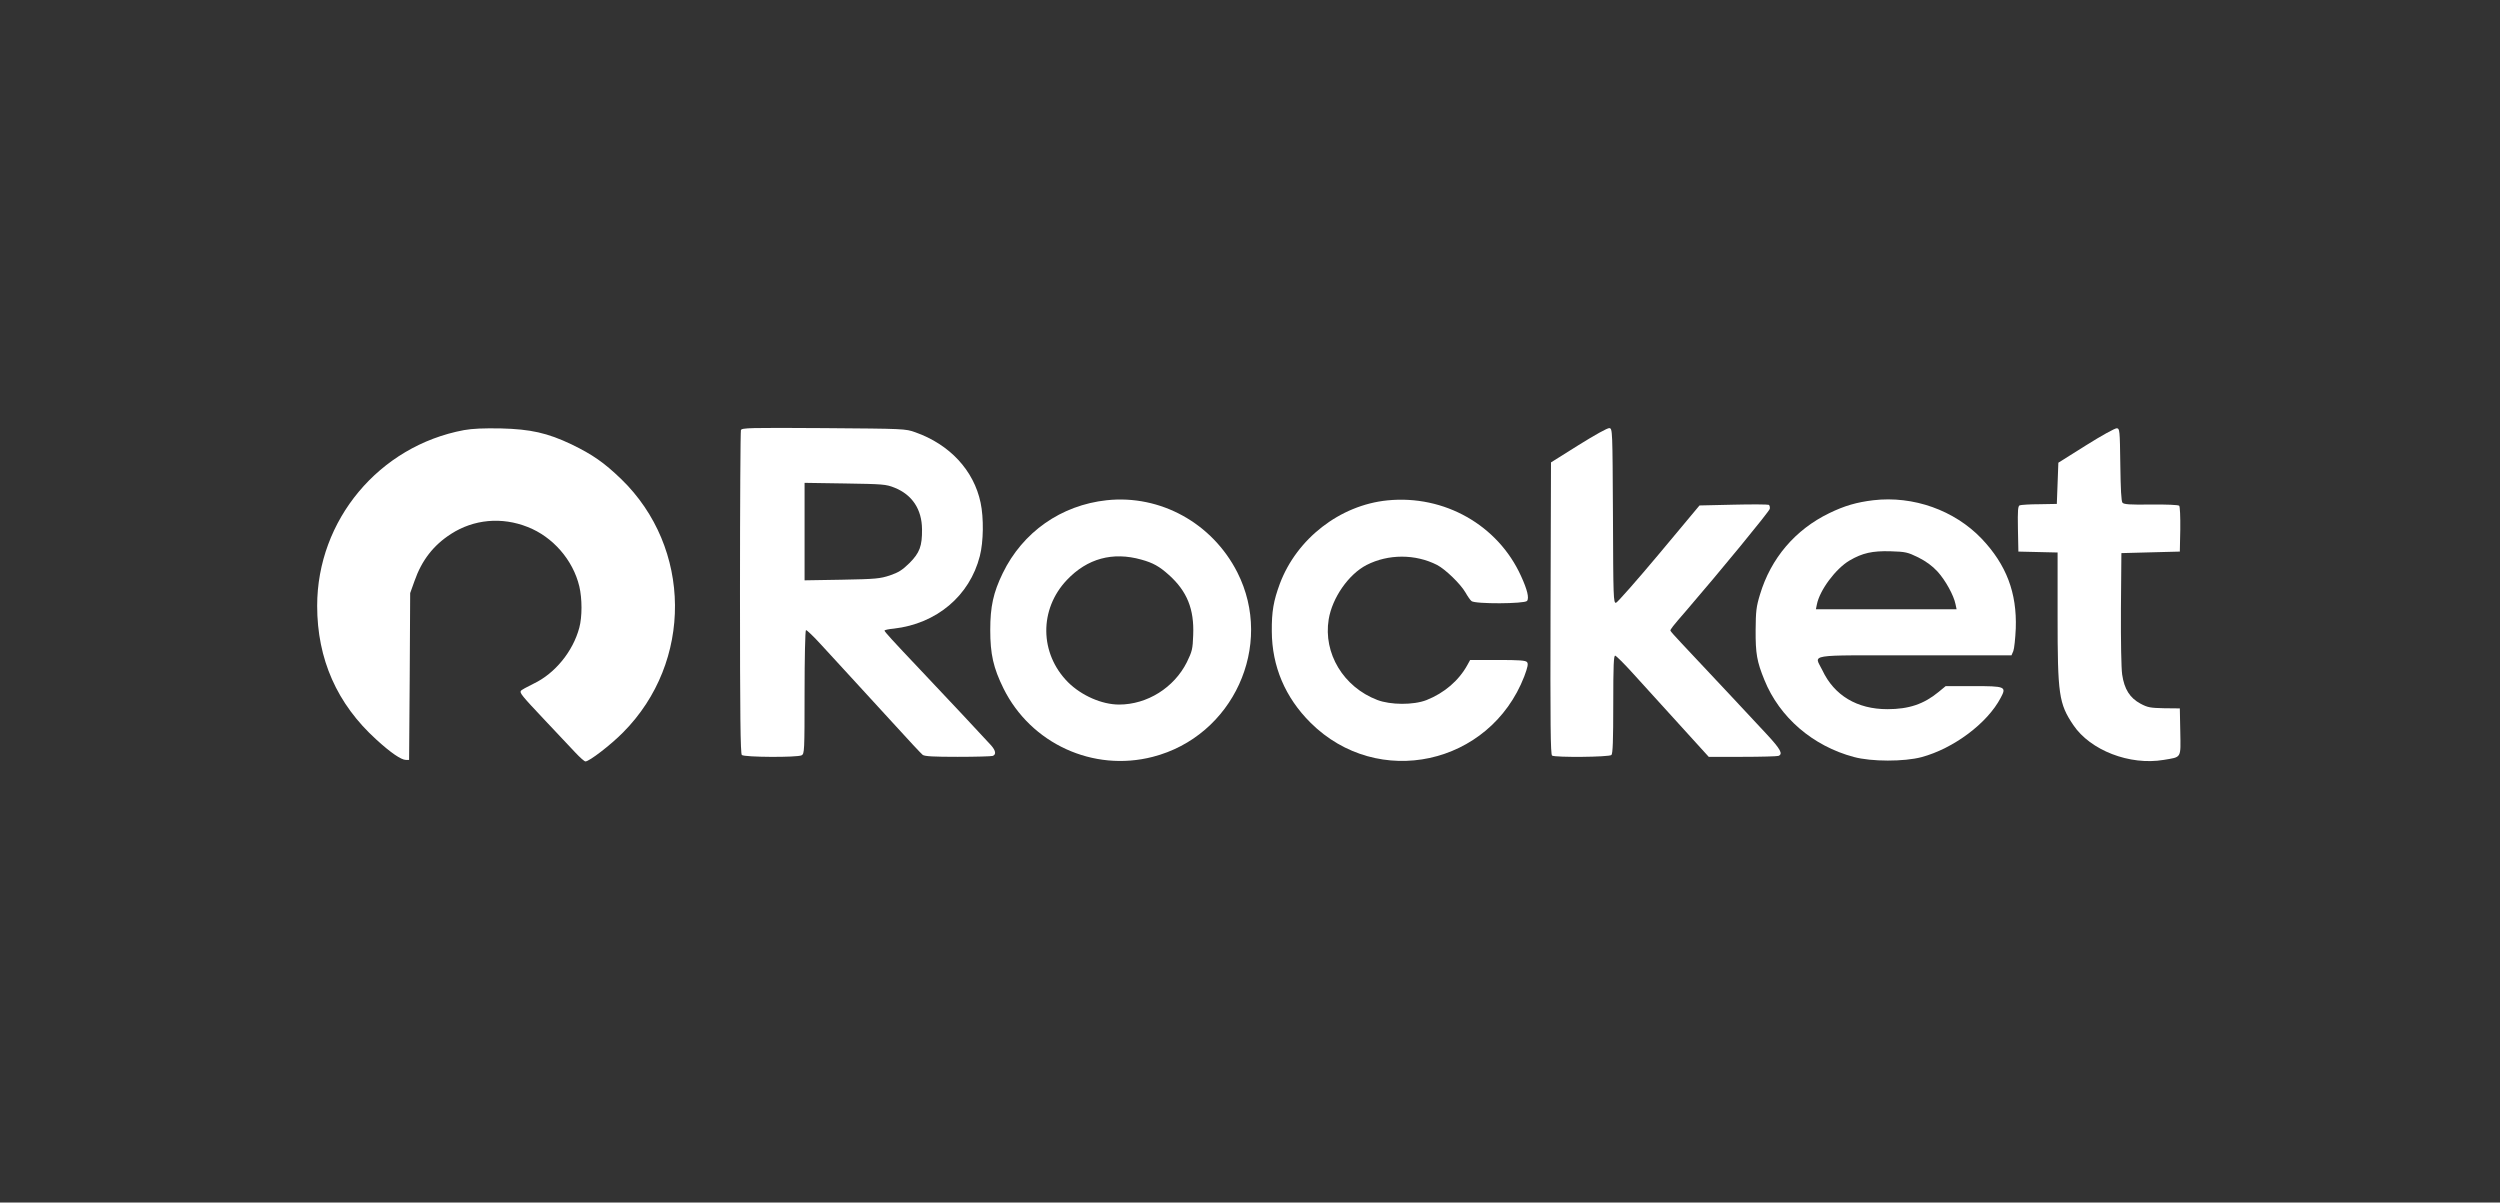
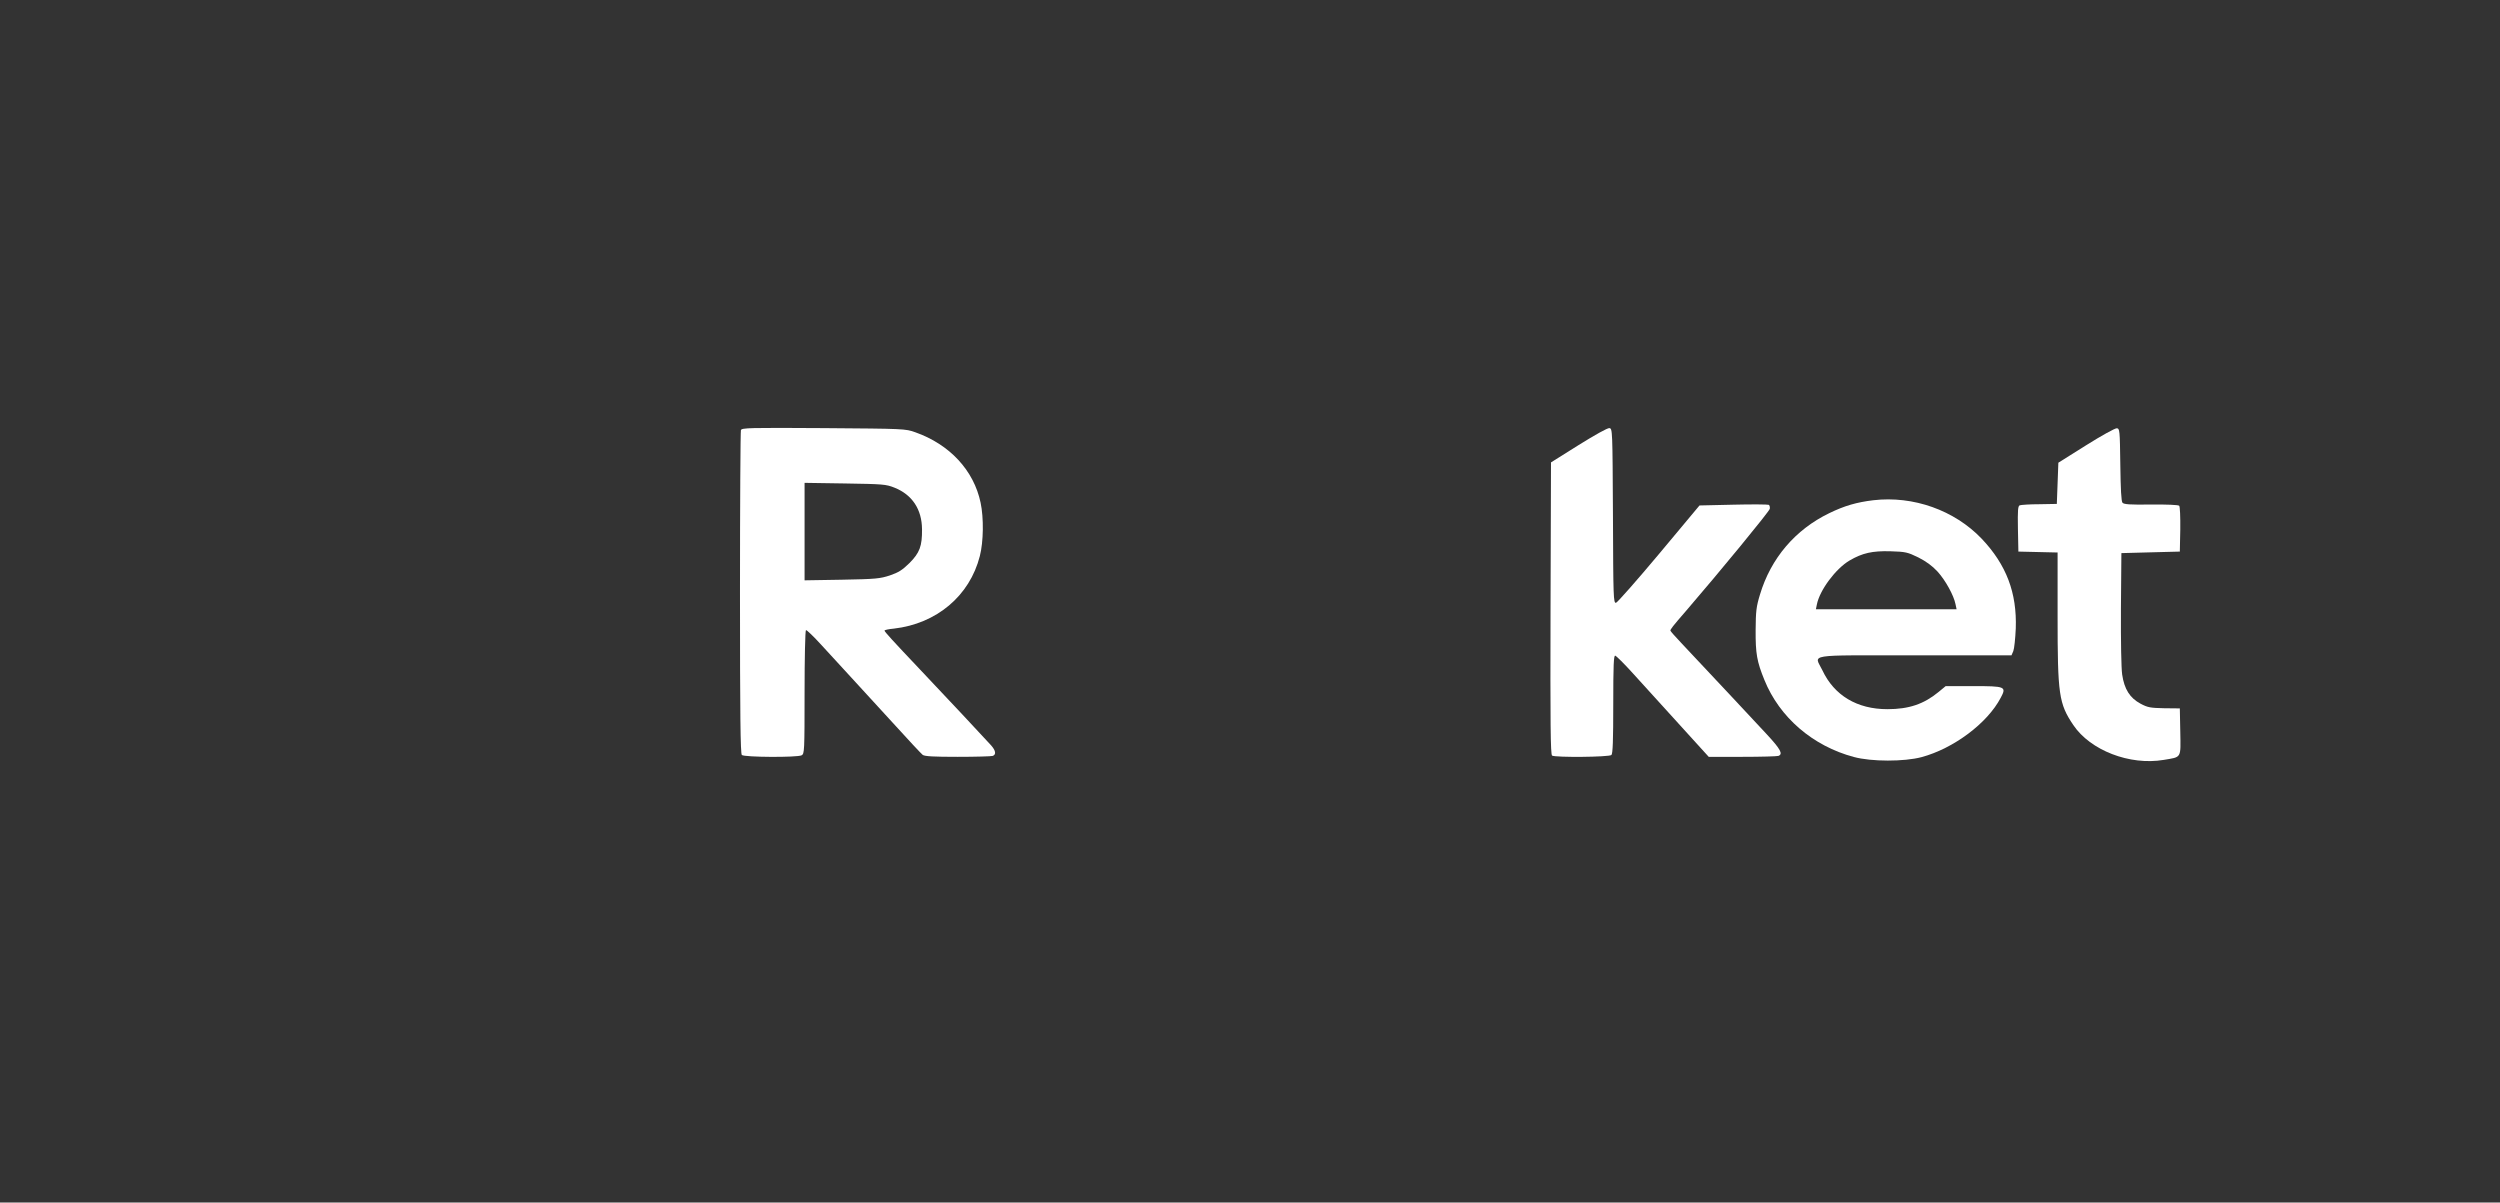
<svg xmlns="http://www.w3.org/2000/svg" width="158" height="76" viewBox="0 0 158 76" fill="none">
  <rect x="0" y="0" width="158" height="76" fill="#333333" stroke="none" />
-   <path d="M29.324 27.183C23.96 28.184 20.045 32.868 20.045 38.29C20.045 41.652 21.298 44.489 23.786 46.743C24.699 47.579 25.36 48.026 25.651 48.026H25.855L25.894 42.75L25.923 37.483L26.195 36.725C26.652 35.414 27.39 34.461 28.508 33.742C29.946 32.819 31.705 32.654 33.347 33.305C34.941 33.927 36.214 35.394 36.612 37.056C36.797 37.843 36.797 38.98 36.612 39.67C36.214 41.166 35.077 42.565 33.726 43.206C33.308 43.411 32.949 43.605 32.919 43.663C32.832 43.79 32.978 43.974 34.474 45.558C35.222 46.355 36.068 47.258 36.359 47.56C36.651 47.871 36.932 48.123 37.001 48.123C37.243 48.123 38.594 47.084 39.381 46.287C43.802 41.837 43.744 34.617 39.255 30.273C38.176 29.234 37.447 28.728 36.126 28.087C34.591 27.358 33.541 27.125 31.656 27.076C30.558 27.057 29.878 27.086 29.324 27.183Z" fill="white" />
  <path d="M46.826 27.183C46.797 27.271 46.767 31.906 46.767 37.474C46.767 45.218 46.797 47.628 46.884 47.715C47.03 47.861 50.382 47.88 50.664 47.735C50.839 47.637 50.849 47.492 50.849 43.751C50.849 41.623 50.888 39.854 50.936 39.825C50.975 39.796 51.422 40.223 51.917 40.768C52.413 41.312 53.249 42.215 53.764 42.779C54.279 43.343 55.484 44.654 56.436 45.694C57.378 46.734 58.233 47.647 58.311 47.705C58.428 47.803 59.02 47.832 60.527 47.832C61.663 47.832 62.655 47.803 62.742 47.773C62.975 47.686 62.927 47.433 62.635 47.103C62.217 46.637 59.681 43.935 58.127 42.293C56.377 40.447 55.911 39.932 55.901 39.854C55.901 39.815 56.164 39.757 56.494 39.728C59.195 39.417 61.285 37.658 61.926 35.142C62.159 34.238 62.178 32.732 61.974 31.77C61.547 29.729 60.021 28.087 57.845 27.319C57.223 27.096 57.155 27.096 52.053 27.057C47.35 27.028 46.884 27.038 46.826 27.183ZM56.523 30.817C57.65 31.264 58.263 32.188 58.272 33.451C58.282 34.51 58.127 34.937 57.475 35.588C57.029 36.026 56.786 36.181 56.242 36.366C55.62 36.57 55.357 36.599 53.21 36.638L50.849 36.677V33.596V30.516L53.404 30.555C55.794 30.594 55.989 30.604 56.523 30.817Z" fill="white" />
  <path d="M99.772 28.126L98.023 29.224L97.994 38.455C97.974 45.762 97.994 47.686 98.091 47.754C98.305 47.88 101.705 47.851 101.842 47.715C101.929 47.628 101.958 46.782 101.958 44.499C101.958 42.021 101.987 41.409 102.084 41.438C102.152 41.458 102.648 41.943 103.182 42.536C103.717 43.119 105.019 44.557 106.068 45.714L107.992 47.832H110.12C111.286 47.832 112.307 47.803 112.394 47.773C112.705 47.657 112.53 47.346 111.656 46.403C111.17 45.879 110.198 44.839 109.498 44.091C108.021 42.517 107.108 41.545 106.234 40.612C105.884 40.243 105.592 39.913 105.573 39.864C105.544 39.796 105.719 39.572 106.564 38.601C108.682 36.142 111.83 32.314 111.85 32.158C111.869 32.052 111.84 31.945 111.792 31.906C111.733 31.877 110.732 31.867 109.557 31.896L107.409 31.945L104.854 35.005C103.445 36.687 102.22 38.076 102.133 38.096C101.968 38.125 101.958 37.794 101.939 32.605C101.91 27.174 101.91 27.086 101.715 27.057C101.599 27.038 100.802 27.485 99.772 28.126Z" fill="white" />
  <path d="M131.837 28.145L130.088 29.243L130.04 30.545L129.991 31.847L128.893 31.867C128.291 31.867 127.737 31.906 127.649 31.935C127.533 31.983 127.513 32.226 127.533 33.422L127.562 34.86L128.806 34.889L130.04 34.918V38.931C130.04 43.906 130.118 44.46 131.031 45.82C132.11 47.424 134.597 48.386 136.744 48.026C137.891 47.832 137.823 47.958 137.794 46.248L137.765 44.771L136.774 44.761C135.889 44.742 135.734 44.713 135.277 44.47C134.607 44.11 134.257 43.556 134.121 42.633C134.063 42.225 134.033 40.563 134.043 38.455L134.072 34.957L135.919 34.908L137.765 34.86L137.794 33.461C137.804 32.654 137.774 32.013 137.726 31.964C137.668 31.906 136.919 31.877 135.938 31.886C134.607 31.906 134.228 31.877 134.14 31.77C134.063 31.682 134.024 30.895 134.004 29.36C133.975 27.164 133.965 27.086 133.781 27.067C133.674 27.057 132.809 27.533 131.837 28.145Z" fill="white" />
-   <path d="M69.95 31.614C67.064 31.925 64.634 33.626 63.371 36.23C62.778 37.454 62.584 38.329 62.584 39.816C62.584 41.341 62.778 42.206 63.42 43.508C65.149 46.996 69.085 48.804 72.855 47.832C77.927 46.53 80.551 40.807 78.199 36.172C76.615 33.062 73.341 31.255 69.95 31.614ZM72.126 35.365C72.865 35.569 73.273 35.793 73.875 36.337C75.022 37.367 75.478 38.494 75.41 40.136C75.381 41.02 75.342 41.166 75.012 41.846C74.206 43.459 72.505 44.528 70.727 44.528C69.639 44.528 68.356 43.965 67.501 43.119C65.694 41.302 65.664 38.504 67.433 36.648C68.716 35.297 70.319 34.86 72.126 35.365Z" fill="white" />
-   <path d="M87.685 31.624C84.682 31.925 81.952 34.044 80.883 36.9C80.485 37.979 80.368 38.649 80.378 39.903C80.388 42.109 81.223 44.081 82.826 45.675C87.073 49.902 94.156 48.366 96.333 42.75C96.556 42.148 96.595 41.953 96.508 41.846C96.42 41.739 96.032 41.71 94.652 41.71H92.913L92.748 42.011C92.203 43.012 91.28 43.799 90.153 44.246C89.327 44.567 87.879 44.557 87.044 44.237C84.906 43.42 83.623 41.292 83.973 39.145C84.197 37.775 85.236 36.288 86.373 35.705C87.743 35.006 89.453 35.006 90.823 35.705C91.348 35.977 92.3 36.9 92.611 37.435C92.748 37.678 92.922 37.93 93 37.989C93.233 38.183 96.352 38.164 96.508 37.979C96.654 37.804 96.527 37.27 96.129 36.405C94.671 33.188 91.28 31.265 87.685 31.624Z" fill="white" />
  <path d="M118.4 31.614C117.34 31.741 116.573 31.964 115.611 32.431C113.463 33.47 111.918 35.278 111.229 37.581C110.995 38.348 110.966 38.63 110.956 39.815C110.947 41.302 111.034 41.807 111.51 42.973C112.463 45.335 114.571 47.152 117.166 47.842C118.273 48.143 120.343 48.143 121.441 47.851C123.462 47.307 125.6 45.714 126.445 44.1C126.824 43.391 126.746 43.362 124.696 43.362H122.967L122.52 43.731C121.587 44.499 120.644 44.82 119.284 44.82C117.37 44.82 115.922 43.955 115.174 42.361C114.668 41.312 114.017 41.419 121.004 41.419H127.125L127.242 41.147C127.3 41.001 127.368 40.359 127.397 39.718C127.475 37.464 126.805 35.695 125.24 34.044C123.52 32.246 120.926 31.323 118.4 31.614ZM121.237 35.229C121.732 35.482 122.111 35.754 122.452 36.123C122.957 36.677 123.482 37.639 123.588 38.183L123.656 38.504H119.206H114.765L114.824 38.212C114.999 37.299 116.019 35.938 116.893 35.423C117.71 34.947 118.332 34.811 119.468 34.84C120.44 34.869 120.557 34.899 121.237 35.229Z" fill="white" />
</svg>